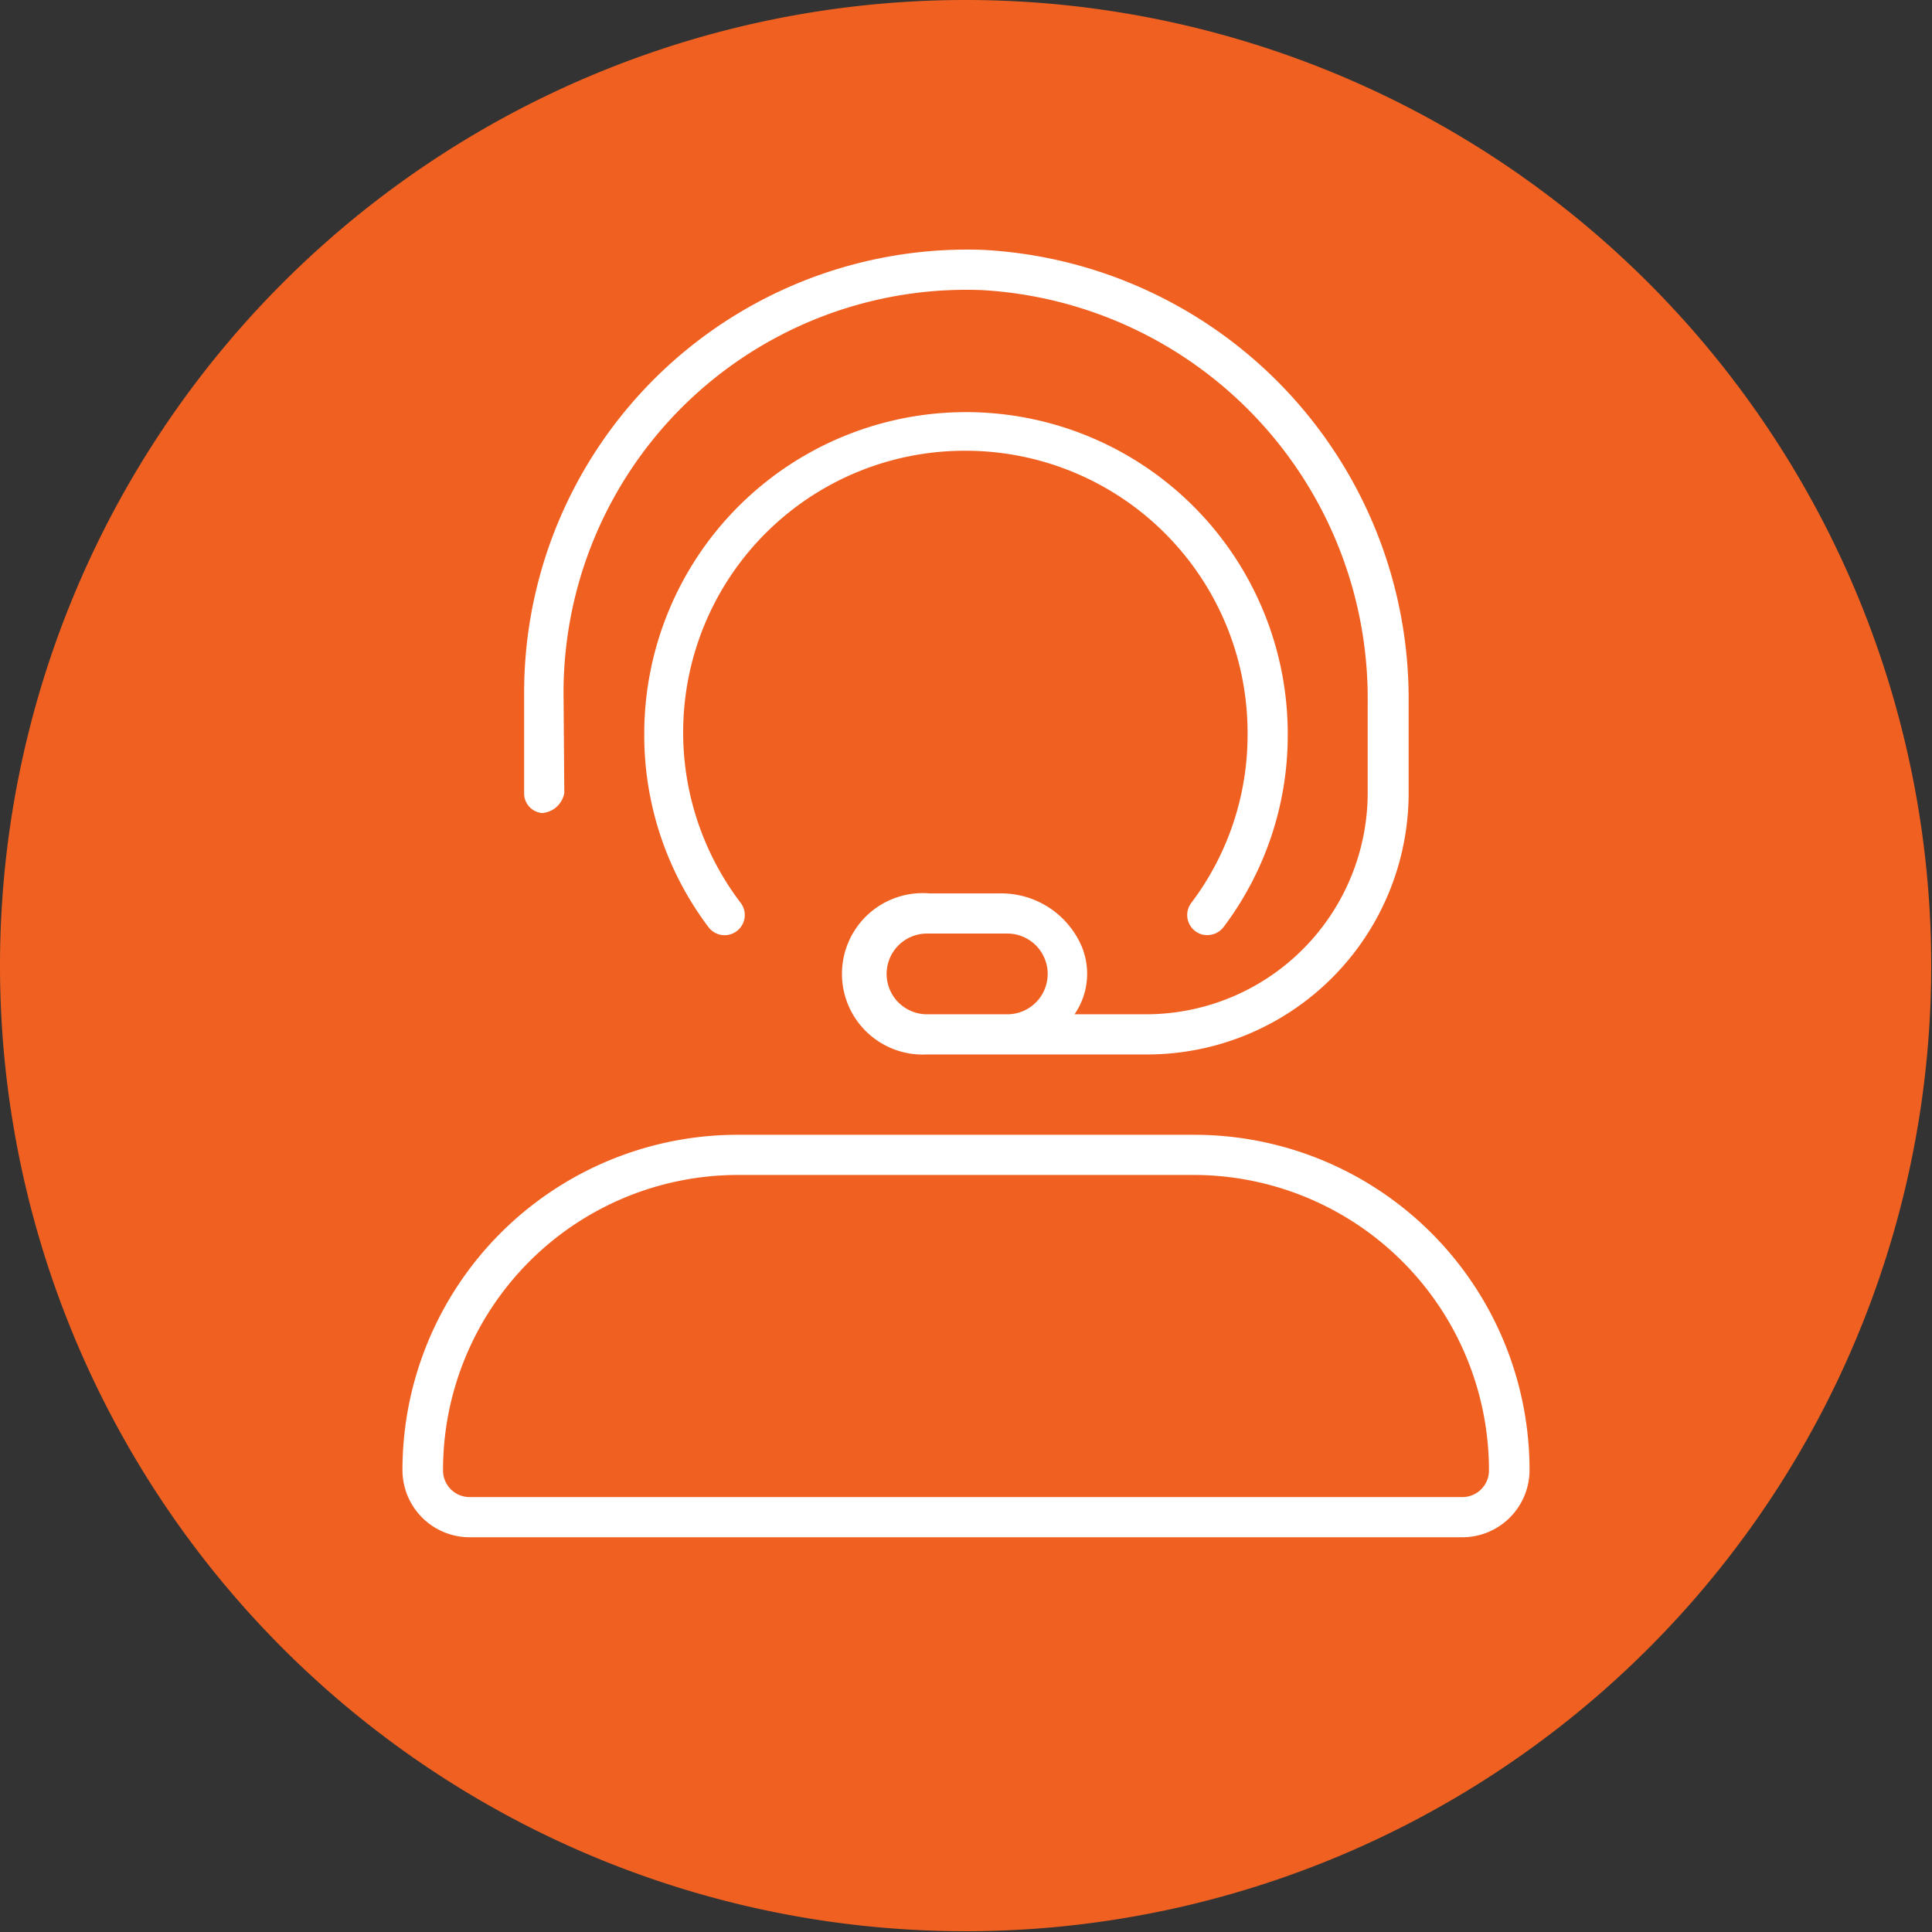
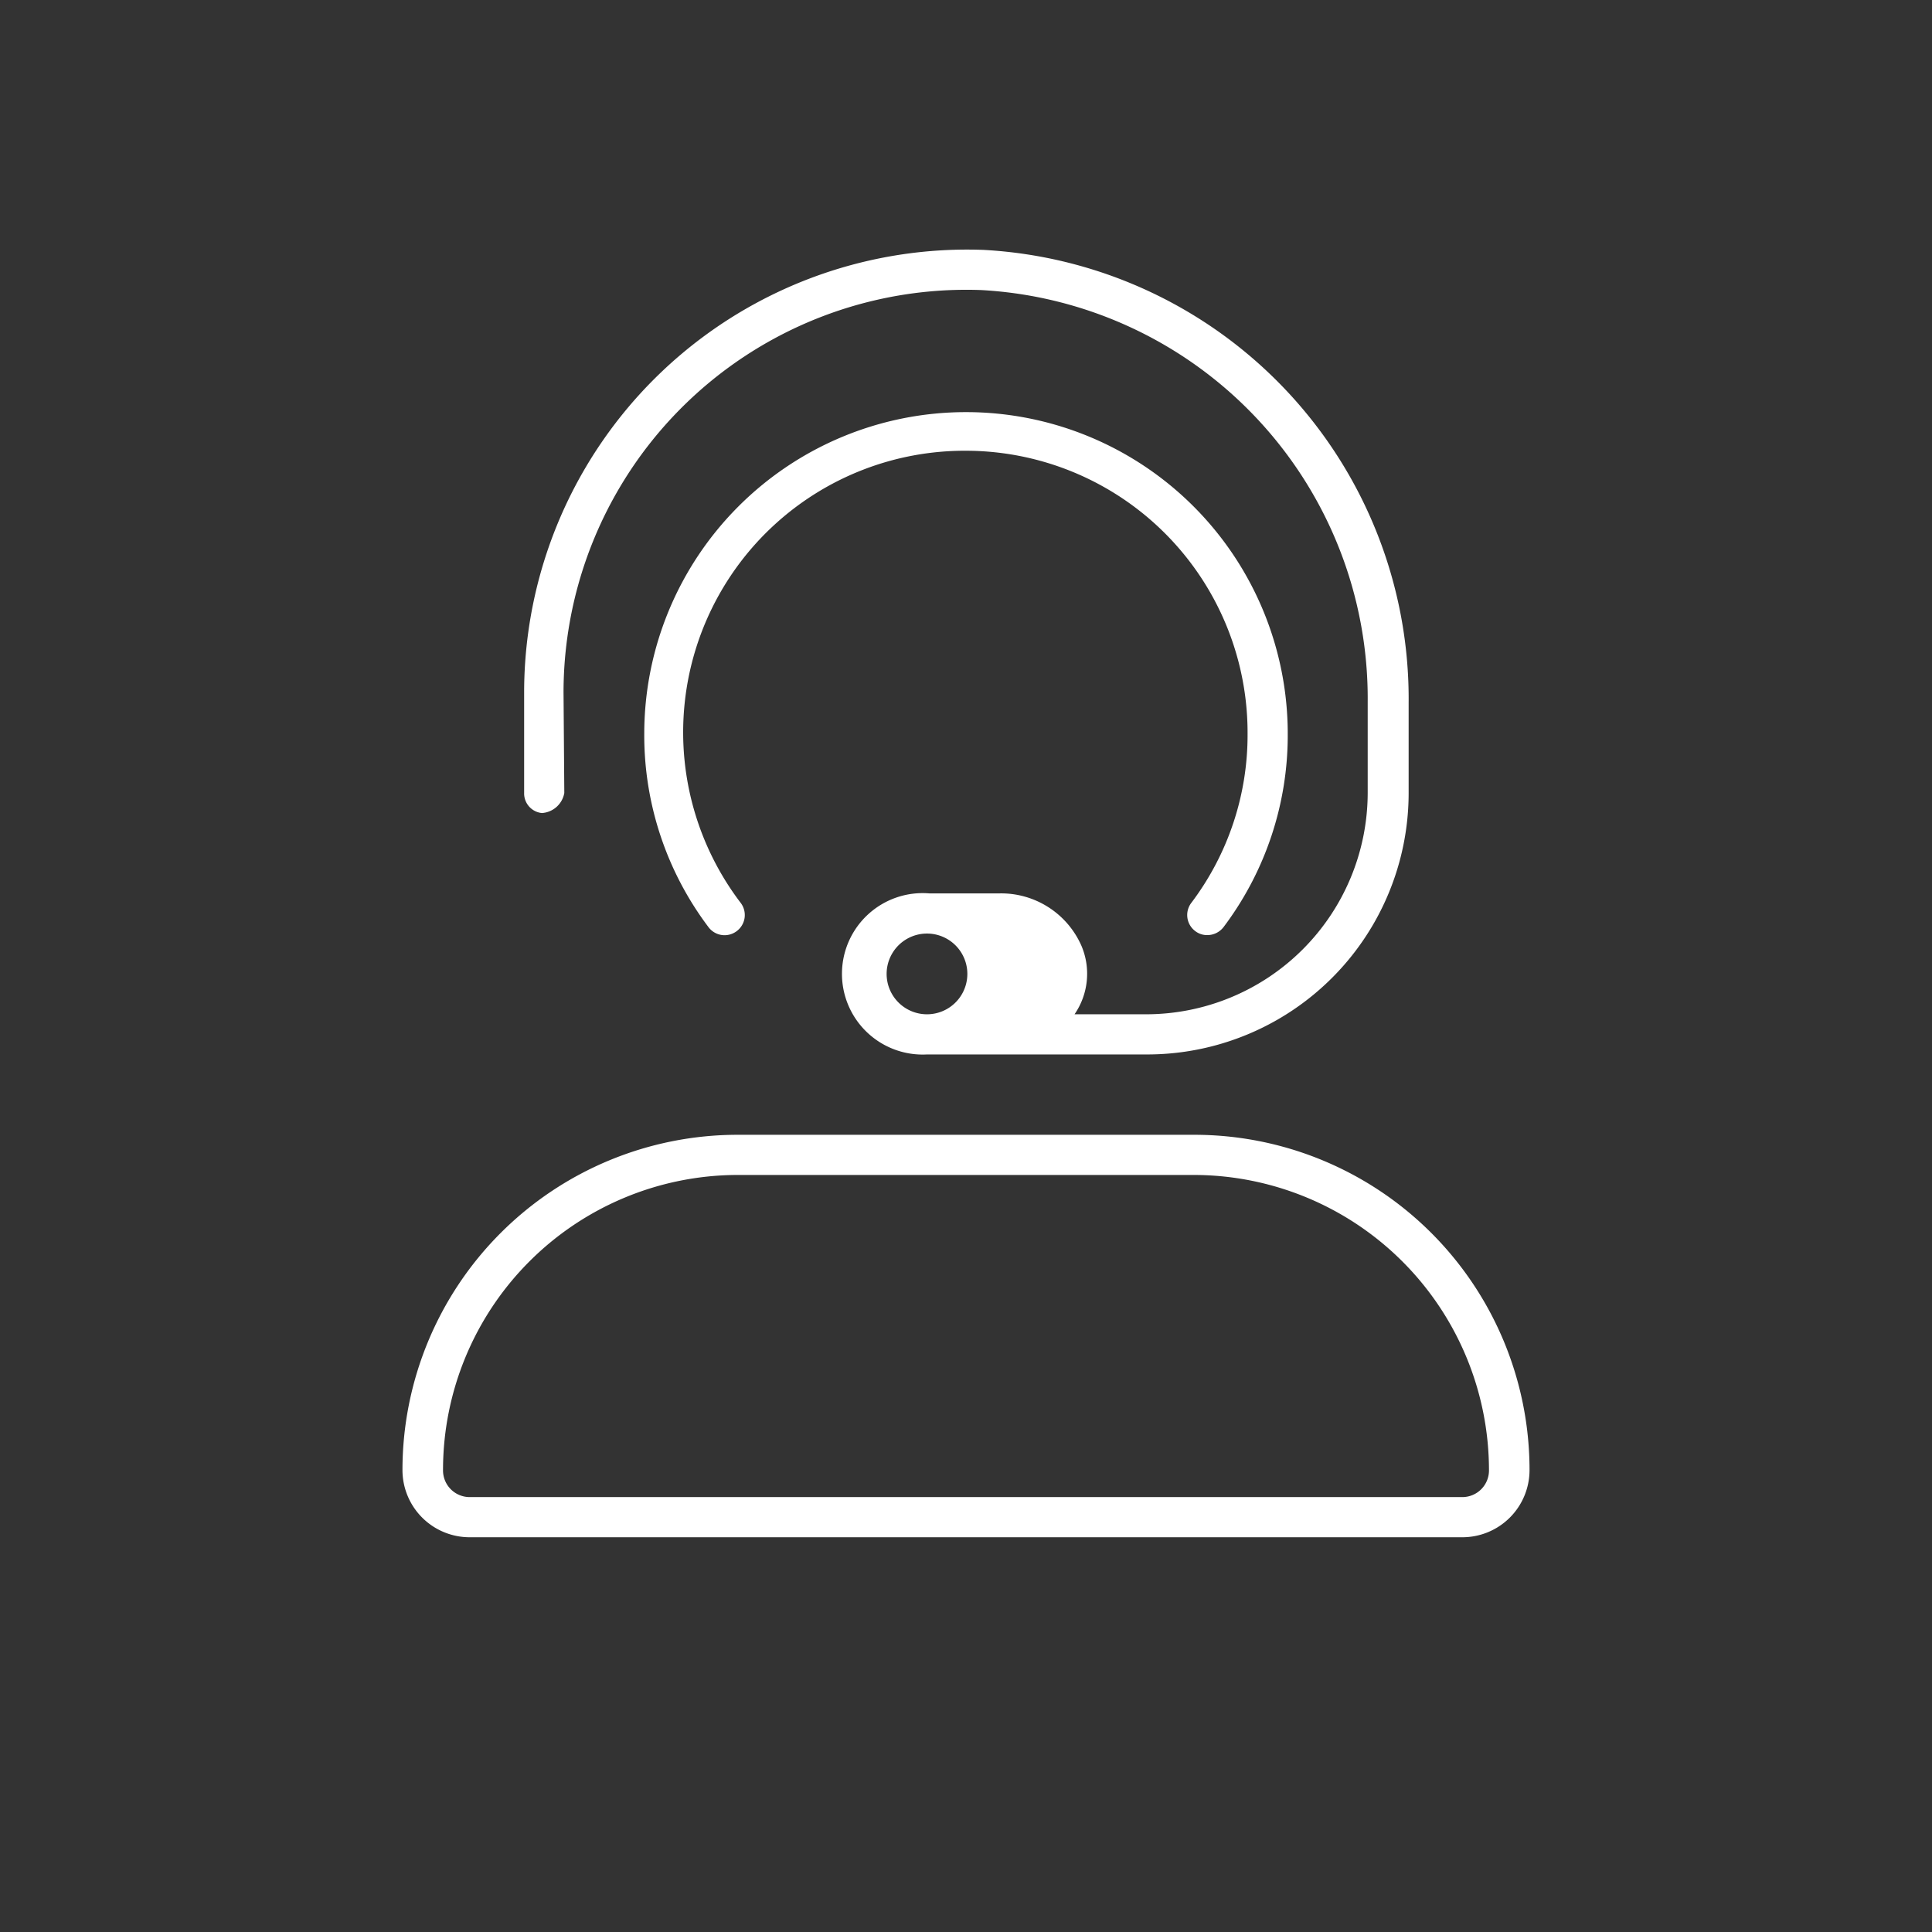
<svg xmlns="http://www.w3.org/2000/svg" viewBox="0 0 50.02 50.02">
  <rect x="0" y="0" width="50.02" height="50.02" fill="#333333" stroke="none" />
  <defs>
    <style>.cls-1{fill:#f06121;}.cls-2{fill:#fff;}</style>
  </defs>
  <g id="Layer_2" data-name="Layer 2">
    <g id="Layer_1-2" data-name="Layer 1">
-       <path class="cls-1" d="M50,25A25,25,0,1,1,25,0,25,25,0,0,1,50,25" />
-       <path class="cls-2" d="M30.92,29.38H19.1a8.68,8.68,0,0,0-8.68,8.68,1.74,1.74,0,0,0,1.74,1.74h25.7a1.74,1.74,0,0,0,1.74-1.74A8.68,8.68,0,0,0,30.92,29.38Zm6.94,9.38H12.16a.69.69,0,0,1-.69-.7,7.64,7.64,0,0,1,7.63-7.64H30.91a7.65,7.65,0,0,1,7.64,7.64A.69.69,0,0,1,37.86,38.76ZM14.59,17.92A10.43,10.43,0,0,1,25.41,7.51a10.59,10.59,0,0,1,10,10.67v2.35a5.74,5.74,0,0,1-5.73,5.73H27.82A1.85,1.85,0,0,0,28,24.49a2.27,2.27,0,0,0-2.11-1.36H24.06A2.09,2.09,0,1,0,24,27.3H29.7a6.77,6.77,0,0,0,6.77-6.77V18.2a11.64,11.64,0,0,0-11-11.73,11.47,11.47,0,0,0-11.9,11.45v2.61a.51.51,0,0,0,.46.52.63.63,0,0,0,.58-.52Zm11.46,8.34H24a1,1,0,0,1,0-2.09h2.08a1,1,0,0,1,0,2.09ZM25,11.67A7.3,7.3,0,0,1,32.3,19a7.21,7.21,0,0,1-1.46,4.38.52.52,0,0,0,.11.73.5.5,0,0,0,.31.1.53.53,0,0,0,.42-.21,8.25,8.25,0,0,0,1.66-5,8.33,8.33,0,0,0-16.66,0,8.25,8.25,0,0,0,1.66,5,.52.52,0,0,0,.73.11.52.52,0,0,0,.11-.73A7.29,7.29,0,0,1,25,11.67Z" />
+       <path class="cls-2" d="M30.92,29.38H19.1a8.68,8.68,0,0,0-8.68,8.68,1.74,1.74,0,0,0,1.74,1.74h25.7a1.74,1.74,0,0,0,1.74-1.74A8.68,8.68,0,0,0,30.92,29.38Zm6.94,9.38H12.16a.69.69,0,0,1-.69-.7,7.64,7.64,0,0,1,7.63-7.64H30.91a7.65,7.65,0,0,1,7.64,7.64A.69.69,0,0,1,37.86,38.76ZM14.59,17.92A10.43,10.43,0,0,1,25.41,7.51a10.59,10.59,0,0,1,10,10.67v2.35a5.74,5.74,0,0,1-5.73,5.73H27.82A1.85,1.85,0,0,0,28,24.49a2.27,2.27,0,0,0-2.11-1.36H24.06A2.09,2.09,0,1,0,24,27.3H29.7a6.77,6.77,0,0,0,6.77-6.77V18.2a11.64,11.64,0,0,0-11-11.73,11.47,11.47,0,0,0-11.9,11.45v2.61a.51.51,0,0,0,.46.52.63.63,0,0,0,.58-.52Zm11.46,8.34H24a1,1,0,0,1,0-2.09a1,1,0,0,1,0,2.09ZM25,11.67A7.3,7.3,0,0,1,32.3,19a7.21,7.21,0,0,1-1.46,4.38.52.52,0,0,0,.11.73.5.5,0,0,0,.31.1.53.53,0,0,0,.42-.21,8.25,8.25,0,0,0,1.66-5,8.33,8.33,0,0,0-16.66,0,8.25,8.25,0,0,0,1.66,5,.52.52,0,0,0,.73.11.52.52,0,0,0,.11-.73A7.29,7.29,0,0,1,25,11.67Z" />
    </g>
  </g>
</svg>